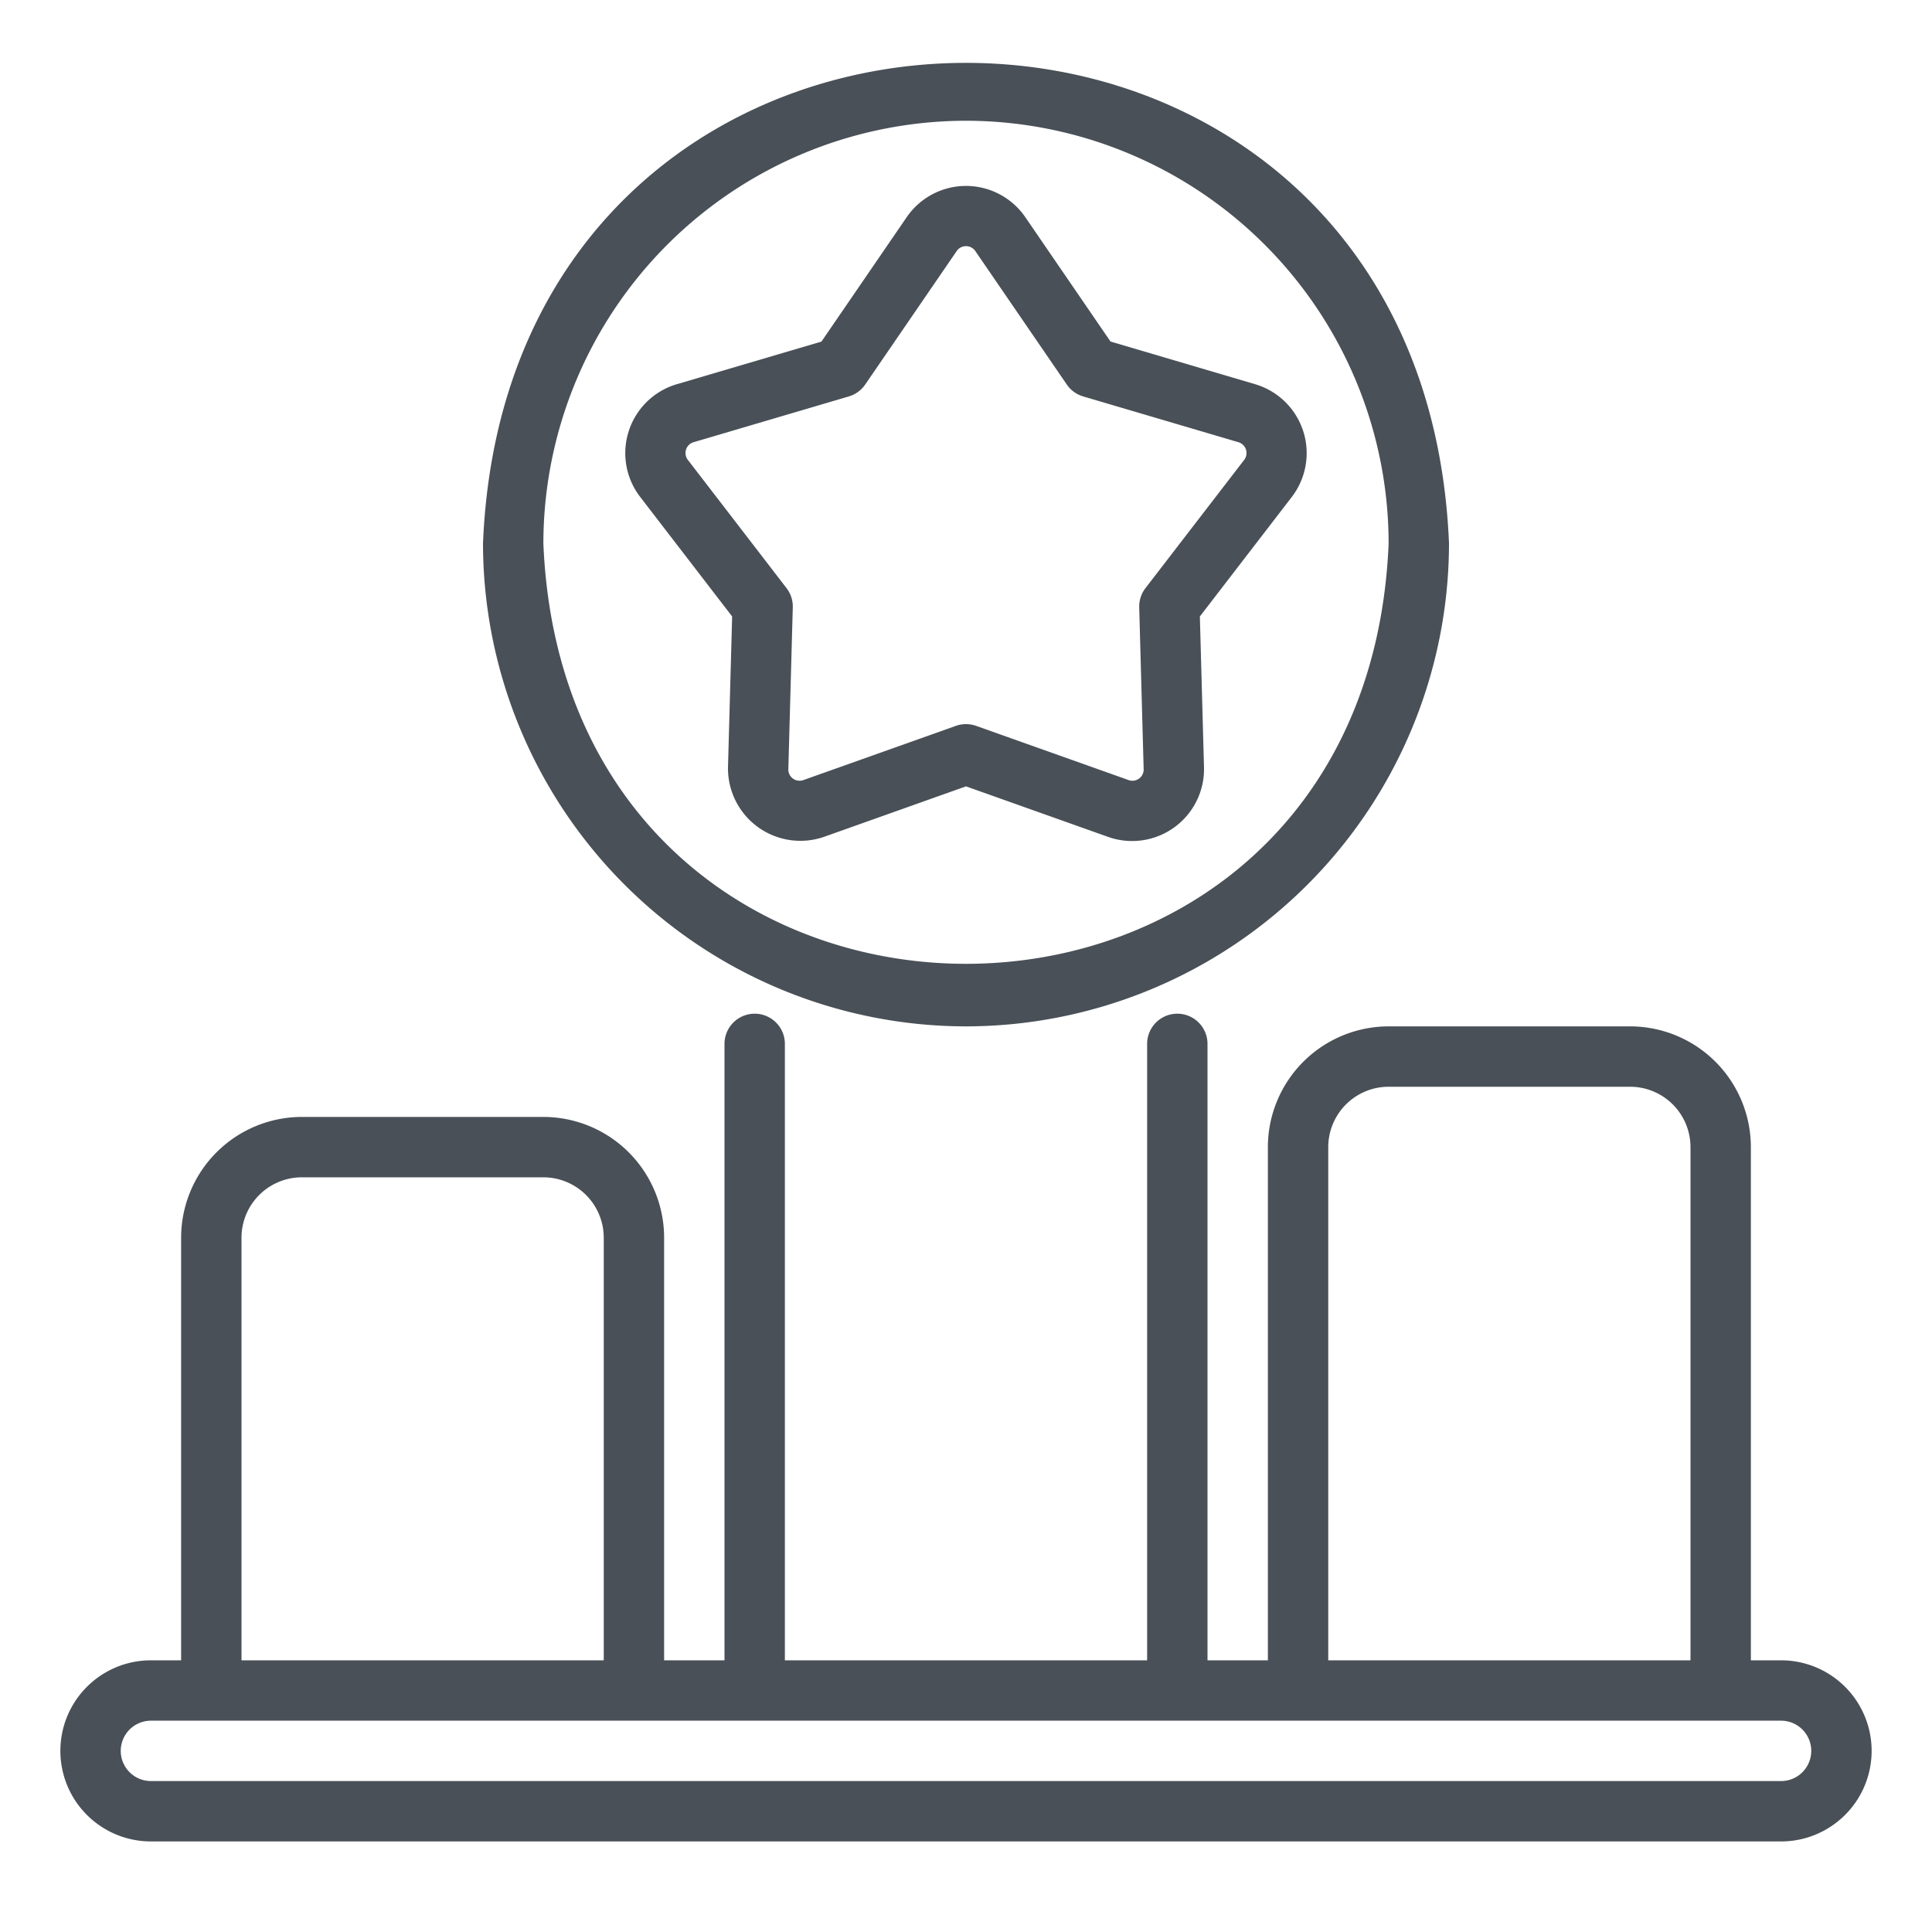
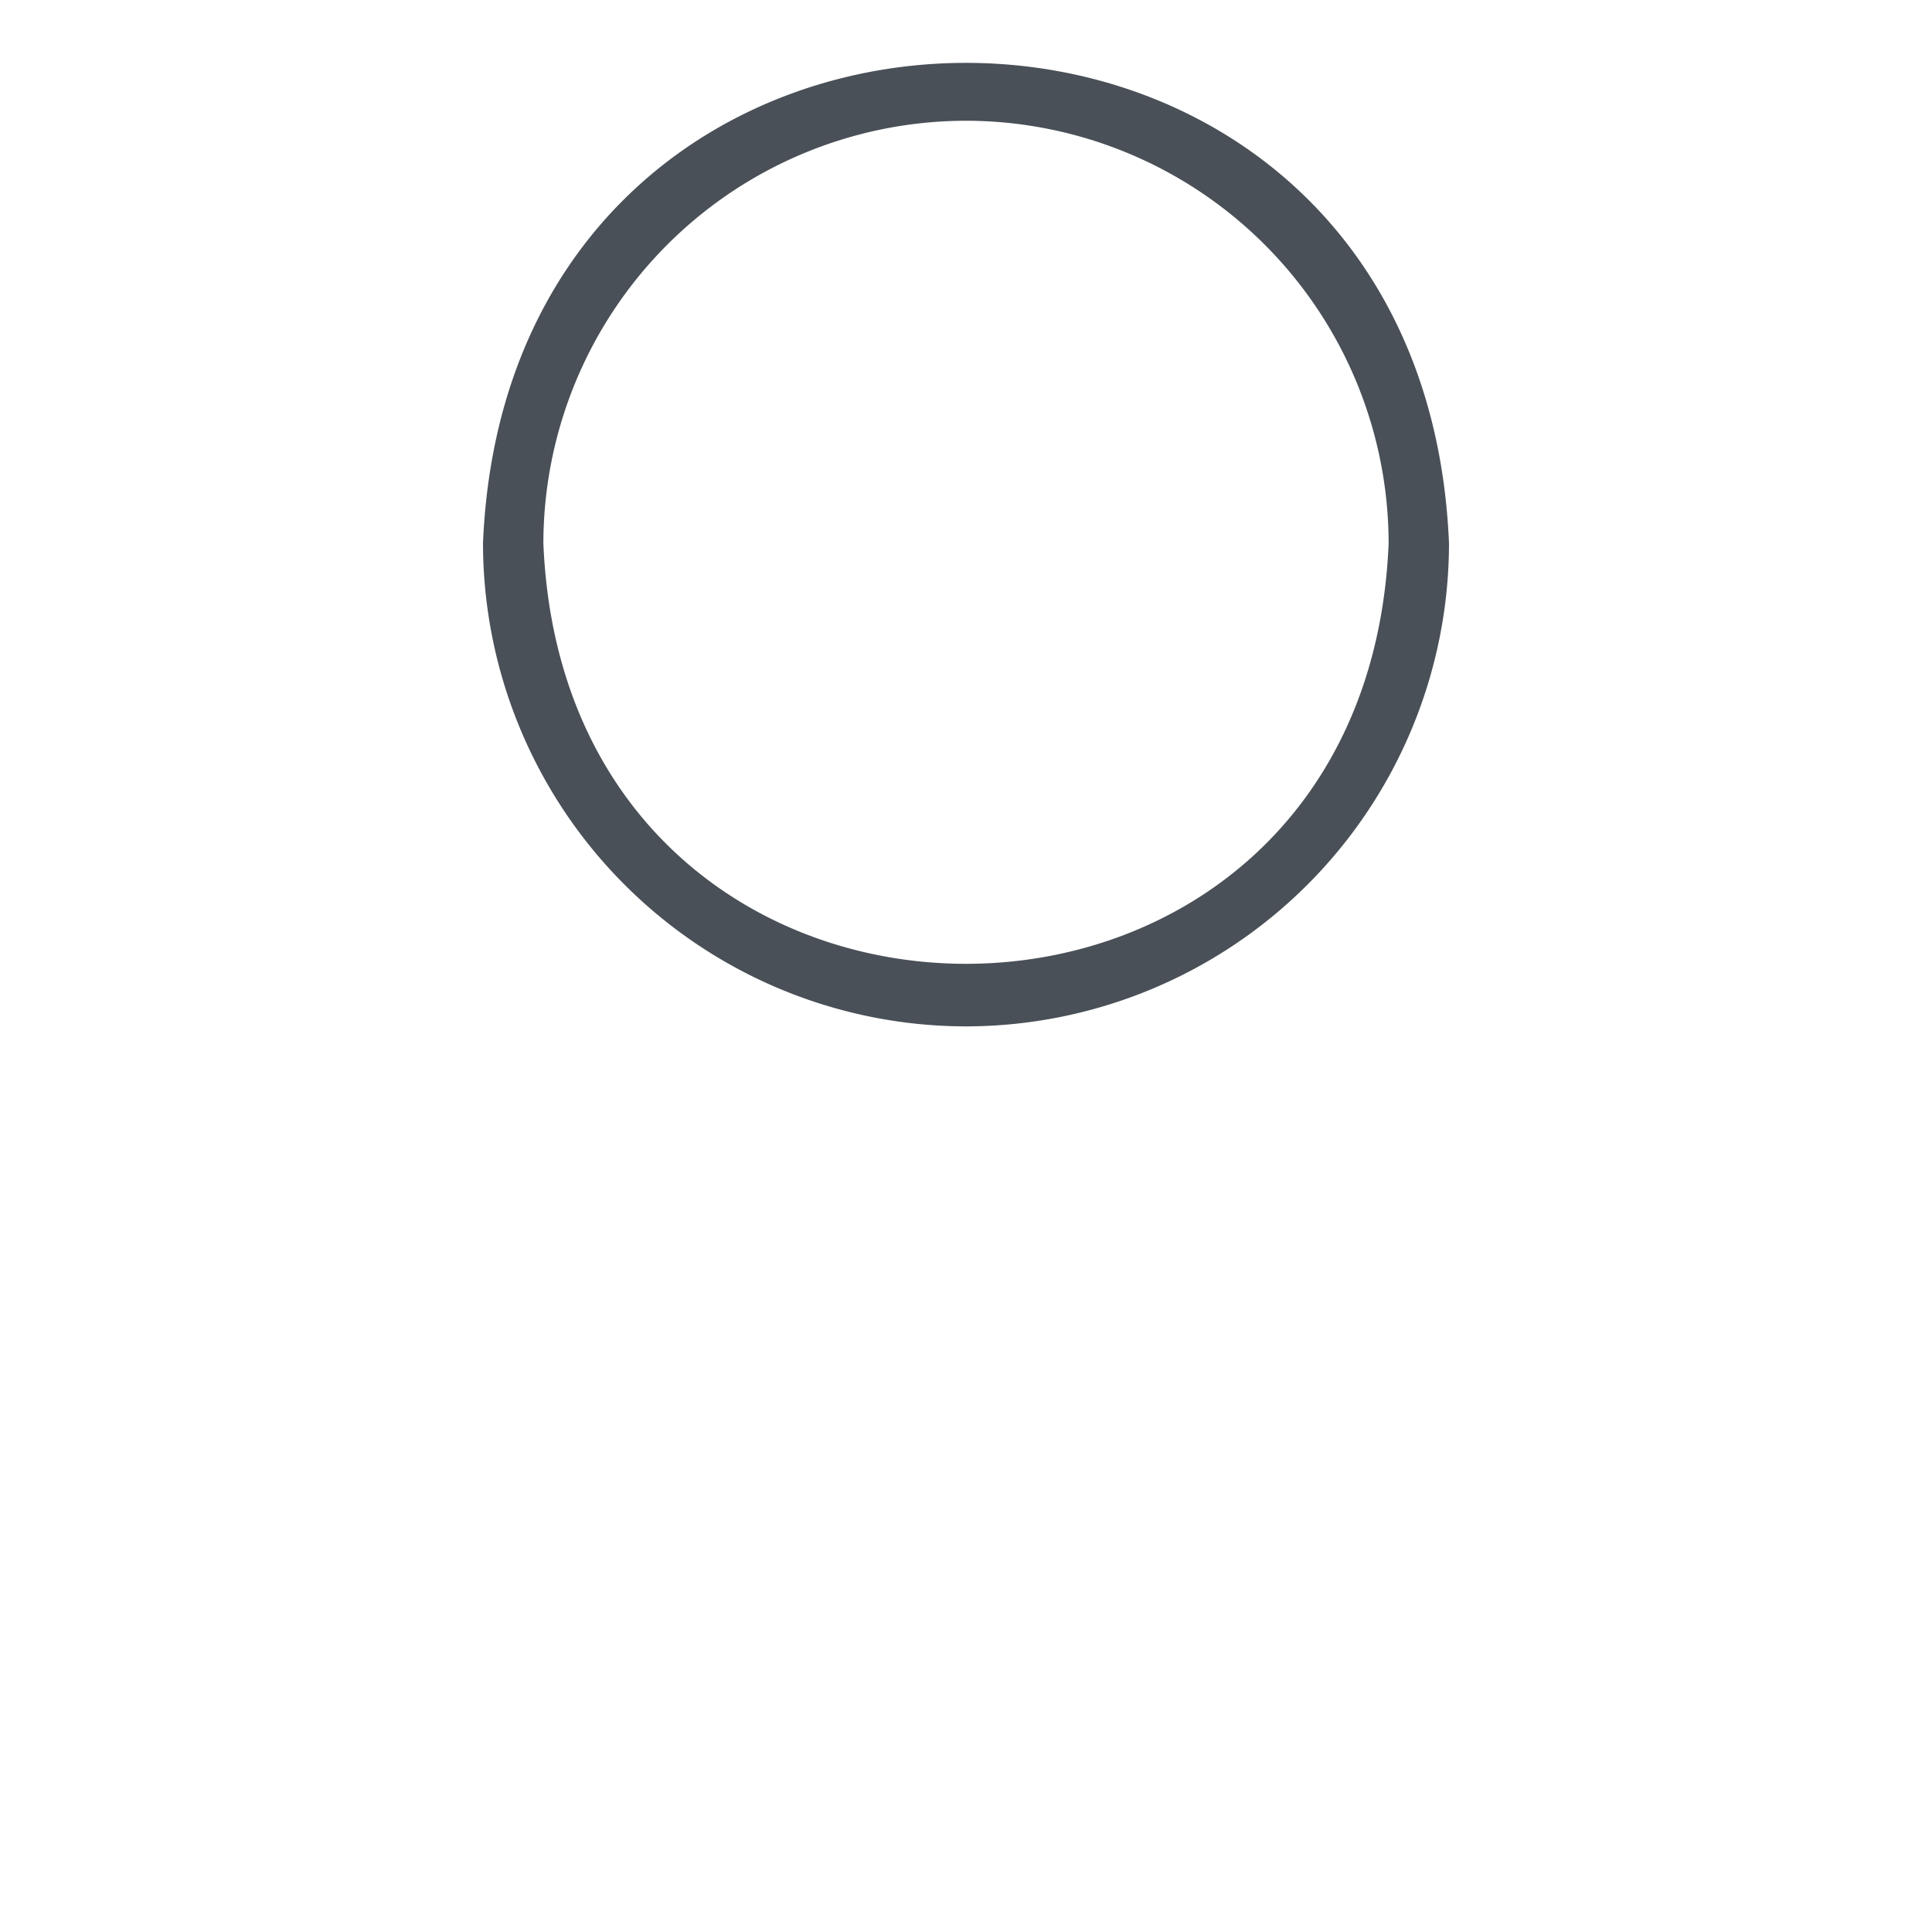
<svg xmlns="http://www.w3.org/2000/svg" version="1.1" width="512" height="512" x="0" y="0" viewBox="0 0 64 64" style="enable-background:new 0 0 512 512" xml:space="preserve">
  <g>
-     <path d="M24.116 25.412a2.398 2.398 0 0 0 3.18 2.31L32 26.049l4.704 1.673a2.382 2.382 0 0 0 3.18-2.31l-.137-4.991 3.044-3.957a2.382 2.382 0 0 0-1.214-3.737l-4.79-1.413-2.822-4.119a2.382 2.382 0 0 0-3.93 0l-2.823 4.12-4.79 1.412a2.38 2.38 0 0 0-1.214 3.736l3.045 3.958Zm-1.323-10.169a.373.373 0 0 1 .195-.598l5.131-1.513a.997.997 0 0 0 .542-.394l3.024-4.412a.374.374 0 0 1 .63 0l3.024 4.412a.997.997 0 0 0 .542.394l5.13 1.513a.374.374 0 0 1 .196.6l-3.262 4.238a.999.999 0 0 0-.207.637l.147 5.347a.373.373 0 0 1-.51.37l-5.04-1.792a1.01 1.01 0 0 0-.67 0l-5.04 1.792a.373.373 0 0 1-.51-.37l.147-5.347a.999.999 0 0 0-.207-.637ZM59 55h-1V38a4.004 4.004 0 0 0-4-4h-8a4.004 4.004 0 0 0-4 4v17h-2V34.58a1 1 0 0 0-2 0V55H26V34.58a1 1 0 0 0-2 0V55h-2V41a4.004 4.004 0 0 0-4-4h-8a4.004 4.004 0 0 0-4 4v14H5a3 3 0 0 0 0 6h54a3 3 0 0 0 0-6ZM44 38a2.002 2.002 0 0 1 2-2h8a2.002 2.002 0 0 1 2 2v17H44ZM8 41a2.002 2.002 0 0 1 2-2h8a2.002 2.002 0 0 1 2 2v14H8Zm51 18H5a1 1 0 0 1 0-2h54a1 1 0 0 1 0 2Z" fill="#495057" opacity="1" data-original="#000000" />
    <path d="M32 34a16.018 16.018 0 0 0 16-16c-.88-21.226-31.124-21.22-32 0a16.018 16.018 0 0 0 16 16Zm0-30a14.016 14.016 0 0 1 14 14c-.769 18.573-27.234 18.568-28 0A14.016 14.016 0 0 1 32 4Z" fill="#495057" opacity="1" data-original="#000000" />
  </g>
</svg>